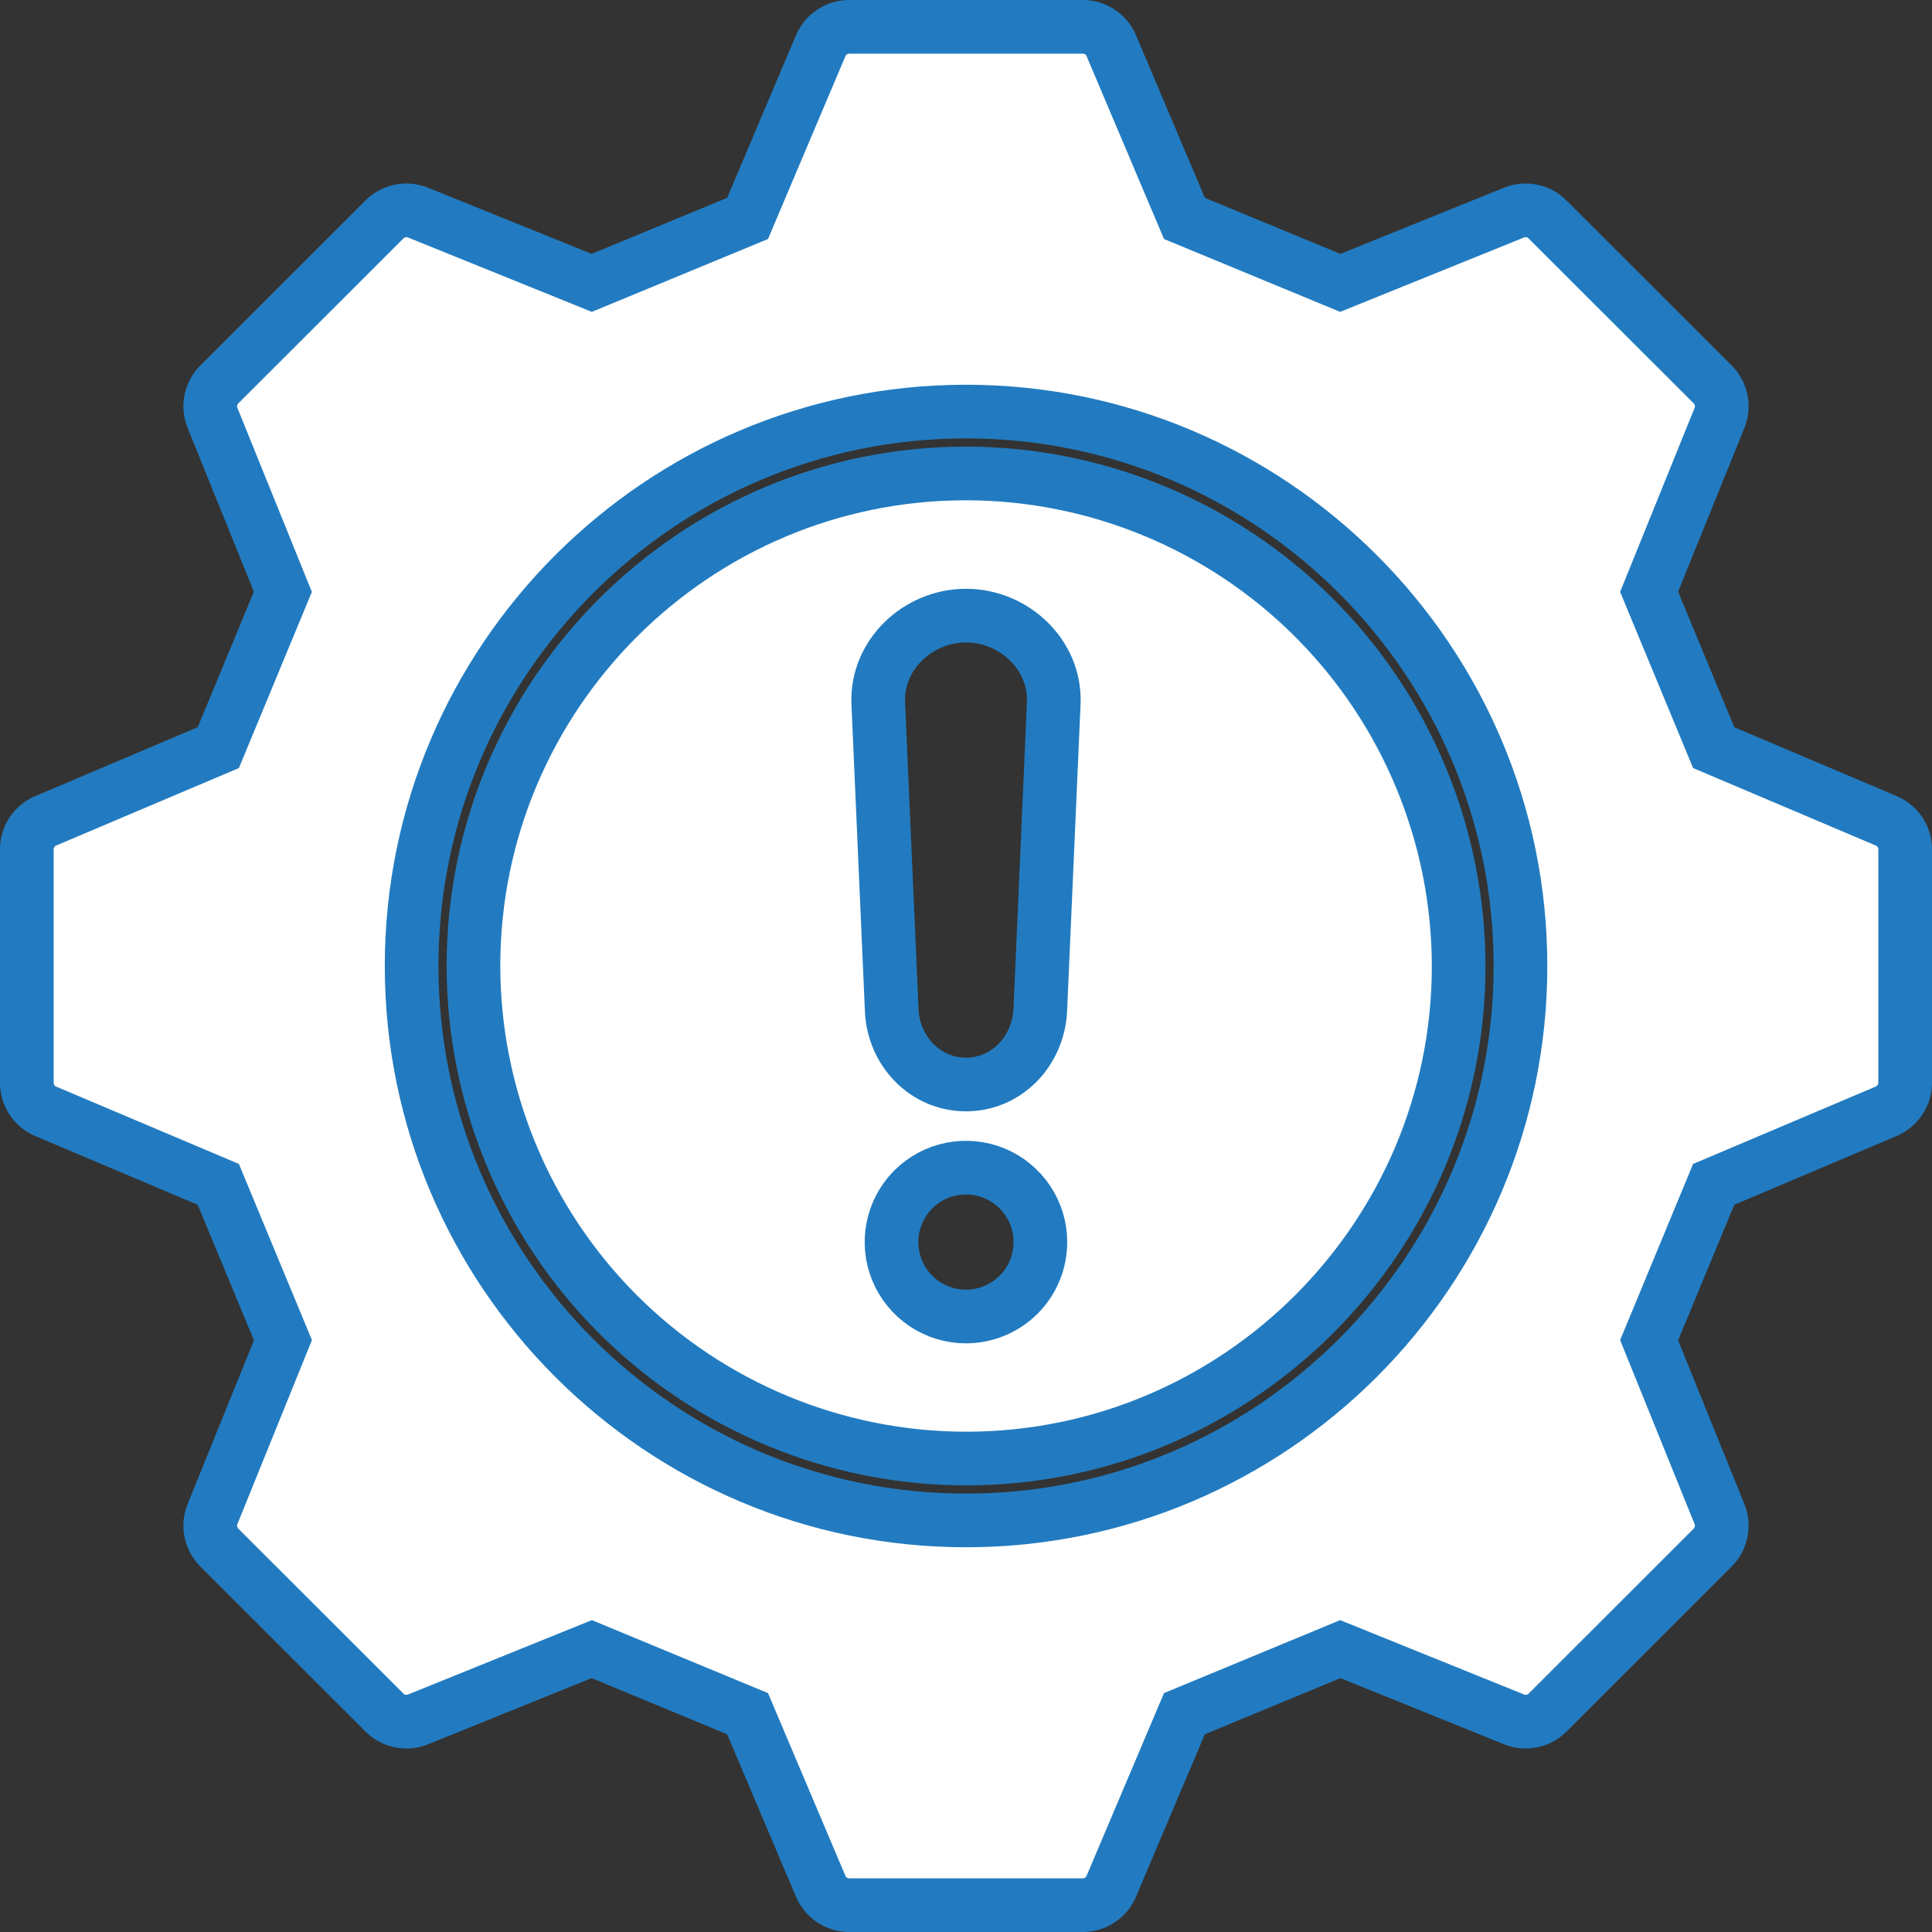
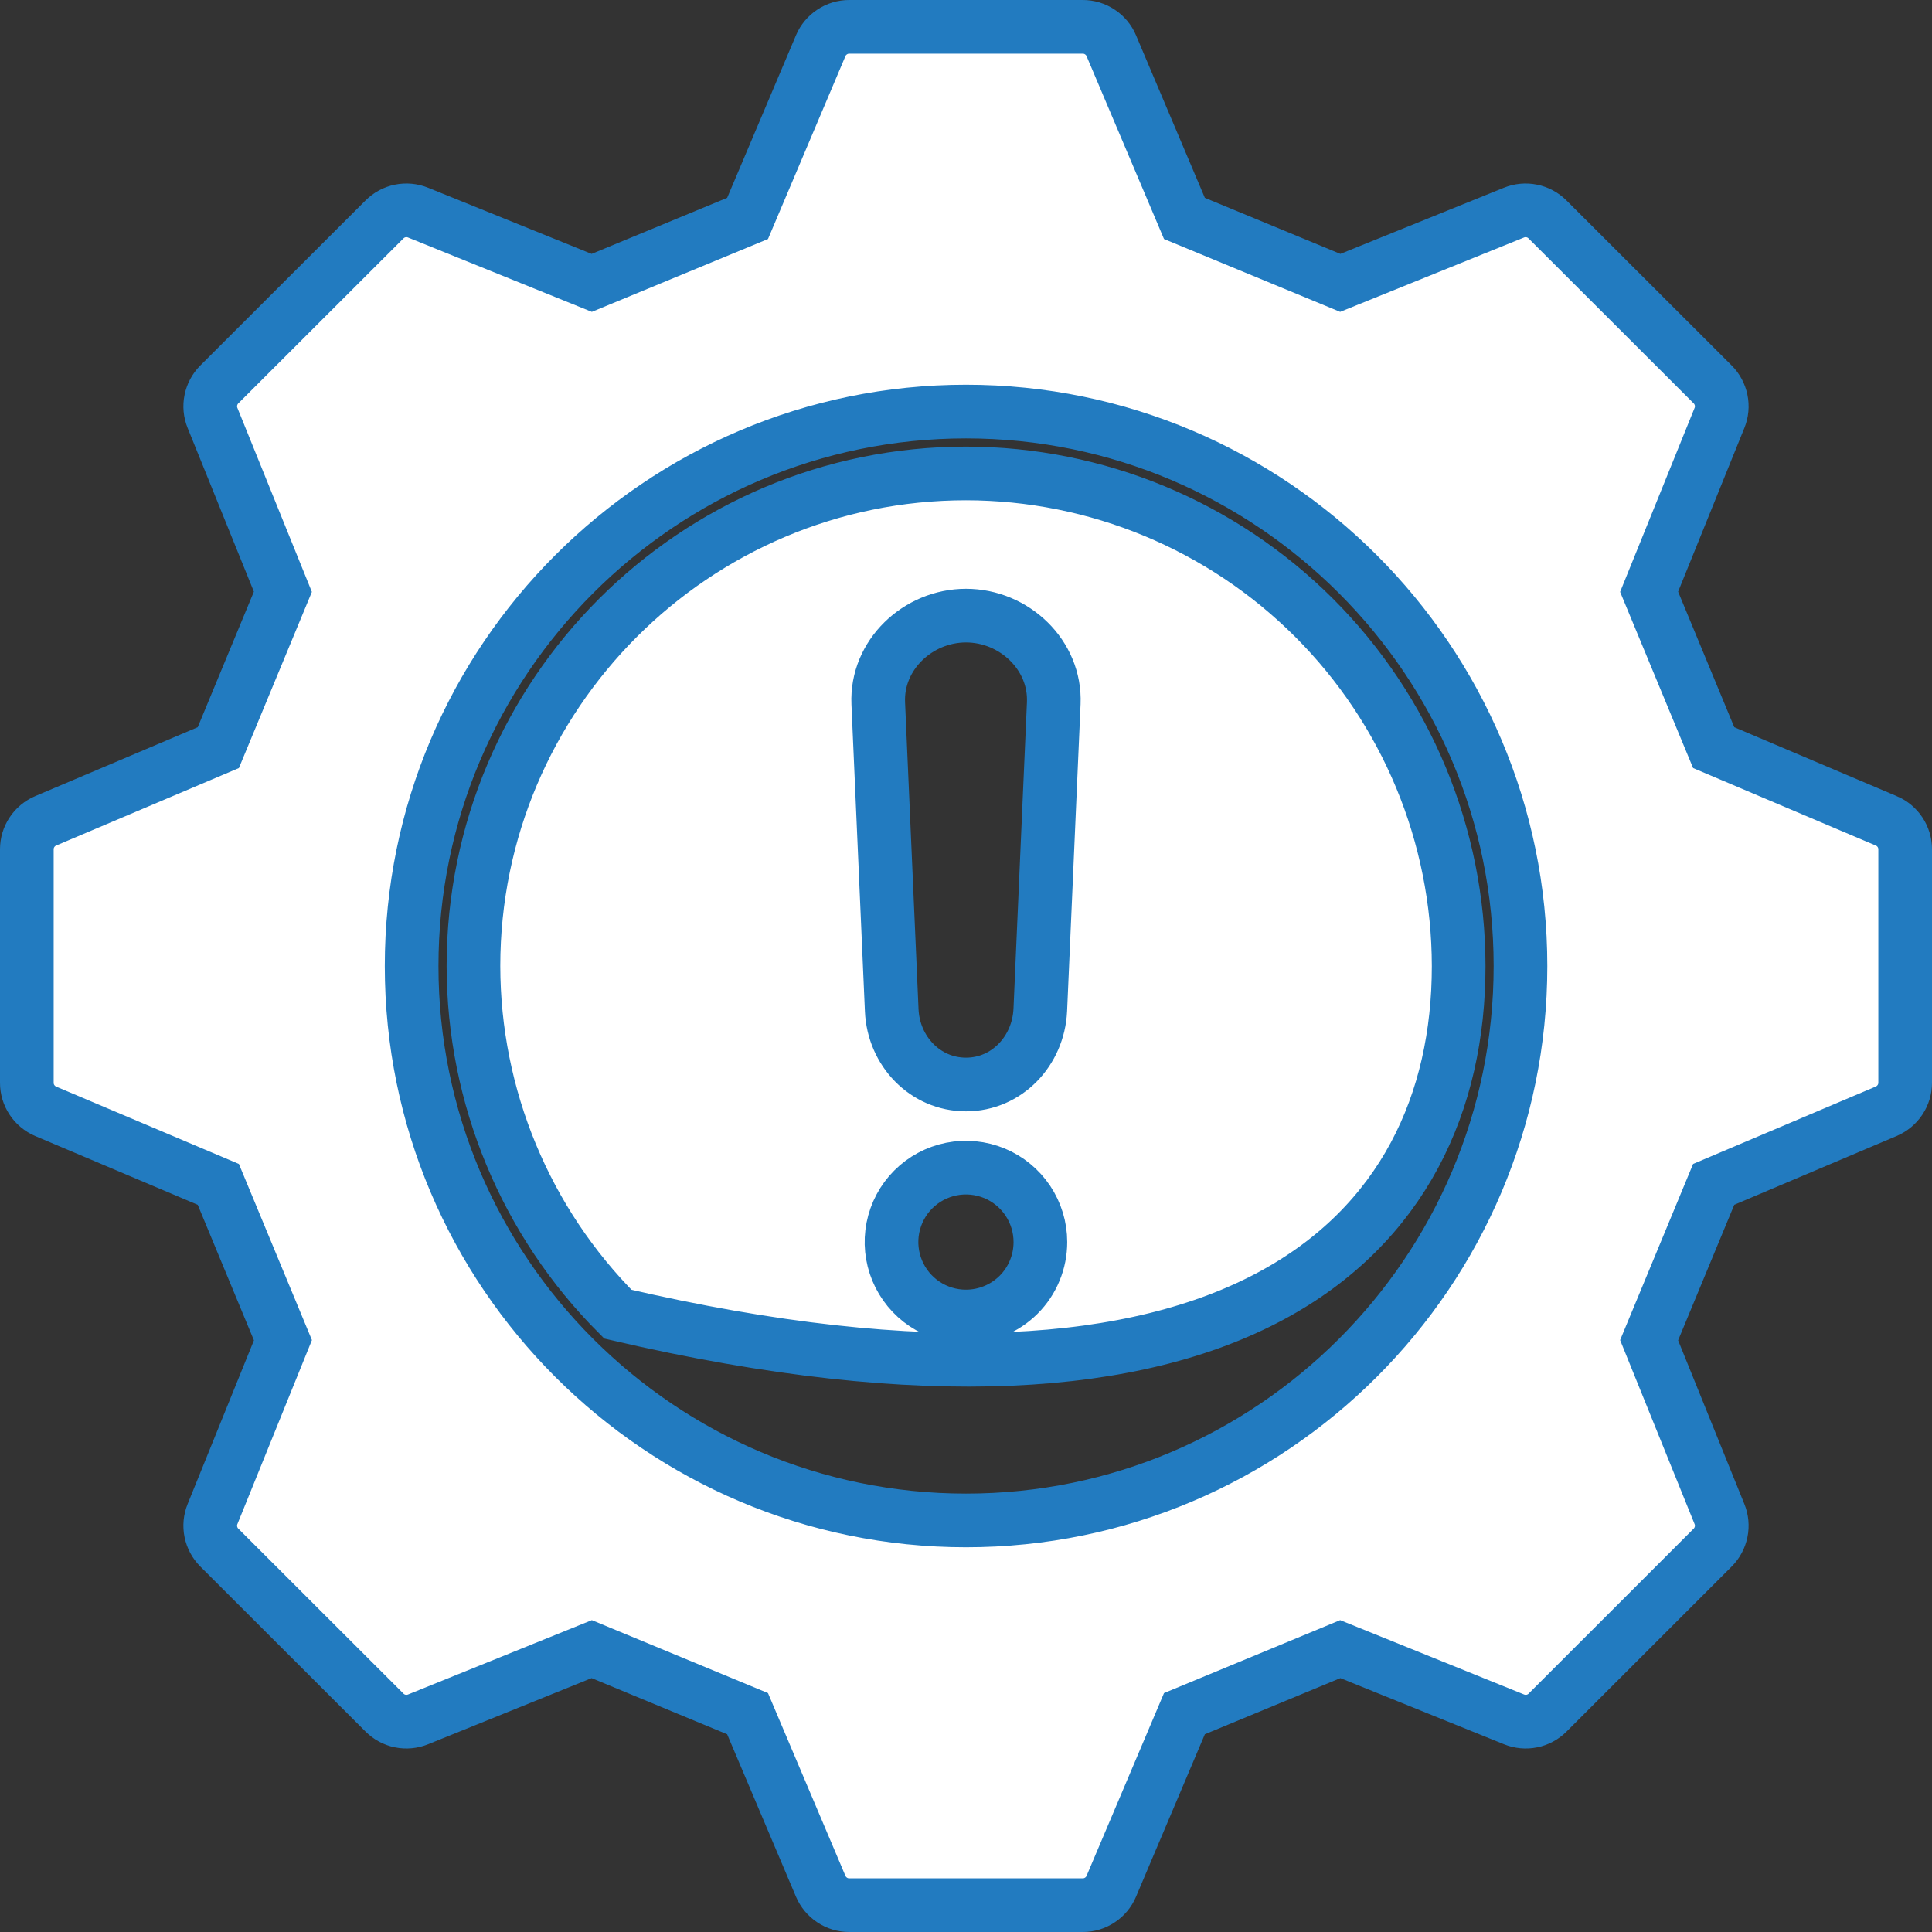
<svg xmlns="http://www.w3.org/2000/svg" width="36" height="36" viewBox="0 0 36 36" fill="none">
  <rect x="0" y="0" width="36" height="36" fill="#333333" stroke="none" />
-   <path d="M18 8.822C12.939 8.822 8.822 12.939 8.822 18.001C8.825 20.434 9.793 22.767 11.513 24.488C13.234 26.208 15.567 27.176 18 27.178C23.062 27.178 27.18 23.061 27.18 18.001C27.177 15.567 26.209 13.234 24.488 11.513C22.767 9.792 20.434 8.824 18 8.822ZM18 24.531C17.726 24.532 17.457 24.45 17.229 24.298C17.001 24.146 16.823 23.929 16.718 23.676C16.613 23.423 16.585 23.144 16.638 22.875C16.692 22.605 16.823 22.358 17.017 22.164C17.211 21.97 17.458 21.838 17.727 21.784C17.996 21.73 18.275 21.758 18.529 21.862C18.782 21.967 18.999 22.145 19.152 22.373C19.304 22.601 19.386 22.869 19.386 23.143C19.386 23.325 19.351 23.506 19.281 23.674C19.212 23.843 19.11 23.996 18.981 24.125C18.852 24.253 18.699 24.356 18.531 24.425C18.363 24.495 18.182 24.531 18 24.531ZM19.635 13.104L19.384 18.824C19.347 19.583 18.761 20.208 18 20.208C17.238 20.208 16.648 19.583 16.616 18.824L16.365 13.104C16.326 12.206 17.102 11.471 18 11.471C18.899 11.471 19.674 12.206 19.635 13.104H19.635ZM35.148 15.295L31.932 13.931L30.729 11.027L32.04 7.788C32.083 7.683 32.094 7.568 32.071 7.457C32.048 7.346 31.994 7.244 31.914 7.164L28.835 4.088C28.755 4.008 28.653 3.953 28.542 3.931C28.432 3.908 28.317 3.919 28.212 3.961L24.974 5.271L22.07 4.07L20.707 0.851C20.663 0.747 20.589 0.658 20.494 0.596C20.4 0.533 20.289 0.5 20.176 0.5H15.824C15.711 0.5 15.6 0.533 15.506 0.596C15.411 0.658 15.337 0.747 15.293 0.851L13.93 4.07L11.026 5.271L7.788 3.961C7.683 3.919 7.568 3.908 7.457 3.931C7.347 3.953 7.245 4.008 7.165 4.088L4.086 7.164C4.006 7.244 3.952 7.346 3.929 7.457C3.906 7.568 3.917 7.683 3.96 7.788L5.271 11.027L4.068 13.931L0.851 15.295C0.747 15.339 0.658 15.413 0.596 15.507C0.533 15.601 0.5 15.712 0.5 15.825V20.177C0.5 20.29 0.533 20.401 0.596 20.495C0.659 20.59 0.748 20.664 0.852 20.708L4.068 22.069L5.272 24.973L3.96 28.212C3.917 28.317 3.906 28.432 3.929 28.543C3.952 28.654 4.006 28.756 4.086 28.836L7.165 31.912C7.245 31.992 7.347 32.047 7.457 32.069C7.568 32.092 7.683 32.081 7.788 32.039L11.026 30.729L13.93 31.932L15.293 35.149C15.338 35.253 15.411 35.342 15.506 35.404C15.6 35.467 15.711 35.5 15.824 35.5H20.176C20.289 35.5 20.4 35.467 20.494 35.404C20.589 35.342 20.663 35.253 20.707 35.149L22.07 31.932L24.974 30.729L28.214 32.039C28.319 32.081 28.434 32.092 28.545 32.069C28.655 32.047 28.757 31.992 28.837 31.912L31.914 28.836C31.994 28.756 32.048 28.654 32.071 28.543C32.094 28.432 32.083 28.317 32.04 28.212L30.729 24.973L31.932 22.069L35.149 20.706C35.253 20.661 35.342 20.587 35.404 20.493C35.467 20.399 35.5 20.288 35.5 20.175V15.825C35.5 15.712 35.467 15.601 35.404 15.507C35.342 15.413 35.253 15.339 35.149 15.295H35.148ZM18 28.331C12.304 28.331 7.67 23.697 7.67 18.001C7.67 12.304 12.304 7.669 18 7.669C23.696 7.669 28.332 12.304 28.332 18.001C28.332 23.697 23.697 28.331 18 28.331Z" fill="white" stroke="#227BC0" />
+   <path d="M18 8.822C12.939 8.822 8.822 12.939 8.822 18.001C8.825 20.434 9.793 22.767 11.513 24.488C23.062 27.178 27.18 23.061 27.18 18.001C27.177 15.567 26.209 13.234 24.488 11.513C22.767 9.792 20.434 8.824 18 8.822ZM18 24.531C17.726 24.532 17.457 24.45 17.229 24.298C17.001 24.146 16.823 23.929 16.718 23.676C16.613 23.423 16.585 23.144 16.638 22.875C16.692 22.605 16.823 22.358 17.017 22.164C17.211 21.97 17.458 21.838 17.727 21.784C17.996 21.73 18.275 21.758 18.529 21.862C18.782 21.967 18.999 22.145 19.152 22.373C19.304 22.601 19.386 22.869 19.386 23.143C19.386 23.325 19.351 23.506 19.281 23.674C19.212 23.843 19.11 23.996 18.981 24.125C18.852 24.253 18.699 24.356 18.531 24.425C18.363 24.495 18.182 24.531 18 24.531ZM19.635 13.104L19.384 18.824C19.347 19.583 18.761 20.208 18 20.208C17.238 20.208 16.648 19.583 16.616 18.824L16.365 13.104C16.326 12.206 17.102 11.471 18 11.471C18.899 11.471 19.674 12.206 19.635 13.104H19.635ZM35.148 15.295L31.932 13.931L30.729 11.027L32.04 7.788C32.083 7.683 32.094 7.568 32.071 7.457C32.048 7.346 31.994 7.244 31.914 7.164L28.835 4.088C28.755 4.008 28.653 3.953 28.542 3.931C28.432 3.908 28.317 3.919 28.212 3.961L24.974 5.271L22.07 4.07L20.707 0.851C20.663 0.747 20.589 0.658 20.494 0.596C20.4 0.533 20.289 0.5 20.176 0.5H15.824C15.711 0.5 15.6 0.533 15.506 0.596C15.411 0.658 15.337 0.747 15.293 0.851L13.93 4.07L11.026 5.271L7.788 3.961C7.683 3.919 7.568 3.908 7.457 3.931C7.347 3.953 7.245 4.008 7.165 4.088L4.086 7.164C4.006 7.244 3.952 7.346 3.929 7.457C3.906 7.568 3.917 7.683 3.96 7.788L5.271 11.027L4.068 13.931L0.851 15.295C0.747 15.339 0.658 15.413 0.596 15.507C0.533 15.601 0.5 15.712 0.5 15.825V20.177C0.5 20.29 0.533 20.401 0.596 20.495C0.659 20.59 0.748 20.664 0.852 20.708L4.068 22.069L5.272 24.973L3.96 28.212C3.917 28.317 3.906 28.432 3.929 28.543C3.952 28.654 4.006 28.756 4.086 28.836L7.165 31.912C7.245 31.992 7.347 32.047 7.457 32.069C7.568 32.092 7.683 32.081 7.788 32.039L11.026 30.729L13.93 31.932L15.293 35.149C15.338 35.253 15.411 35.342 15.506 35.404C15.6 35.467 15.711 35.5 15.824 35.5H20.176C20.289 35.5 20.4 35.467 20.494 35.404C20.589 35.342 20.663 35.253 20.707 35.149L22.07 31.932L24.974 30.729L28.214 32.039C28.319 32.081 28.434 32.092 28.545 32.069C28.655 32.047 28.757 31.992 28.837 31.912L31.914 28.836C31.994 28.756 32.048 28.654 32.071 28.543C32.094 28.432 32.083 28.317 32.04 28.212L30.729 24.973L31.932 22.069L35.149 20.706C35.253 20.661 35.342 20.587 35.404 20.493C35.467 20.399 35.5 20.288 35.5 20.175V15.825C35.5 15.712 35.467 15.601 35.404 15.507C35.342 15.413 35.253 15.339 35.149 15.295H35.148ZM18 28.331C12.304 28.331 7.67 23.697 7.67 18.001C7.67 12.304 12.304 7.669 18 7.669C23.696 7.669 28.332 12.304 28.332 18.001C28.332 23.697 23.697 28.331 18 28.331Z" fill="white" stroke="#227BC0" />
</svg>